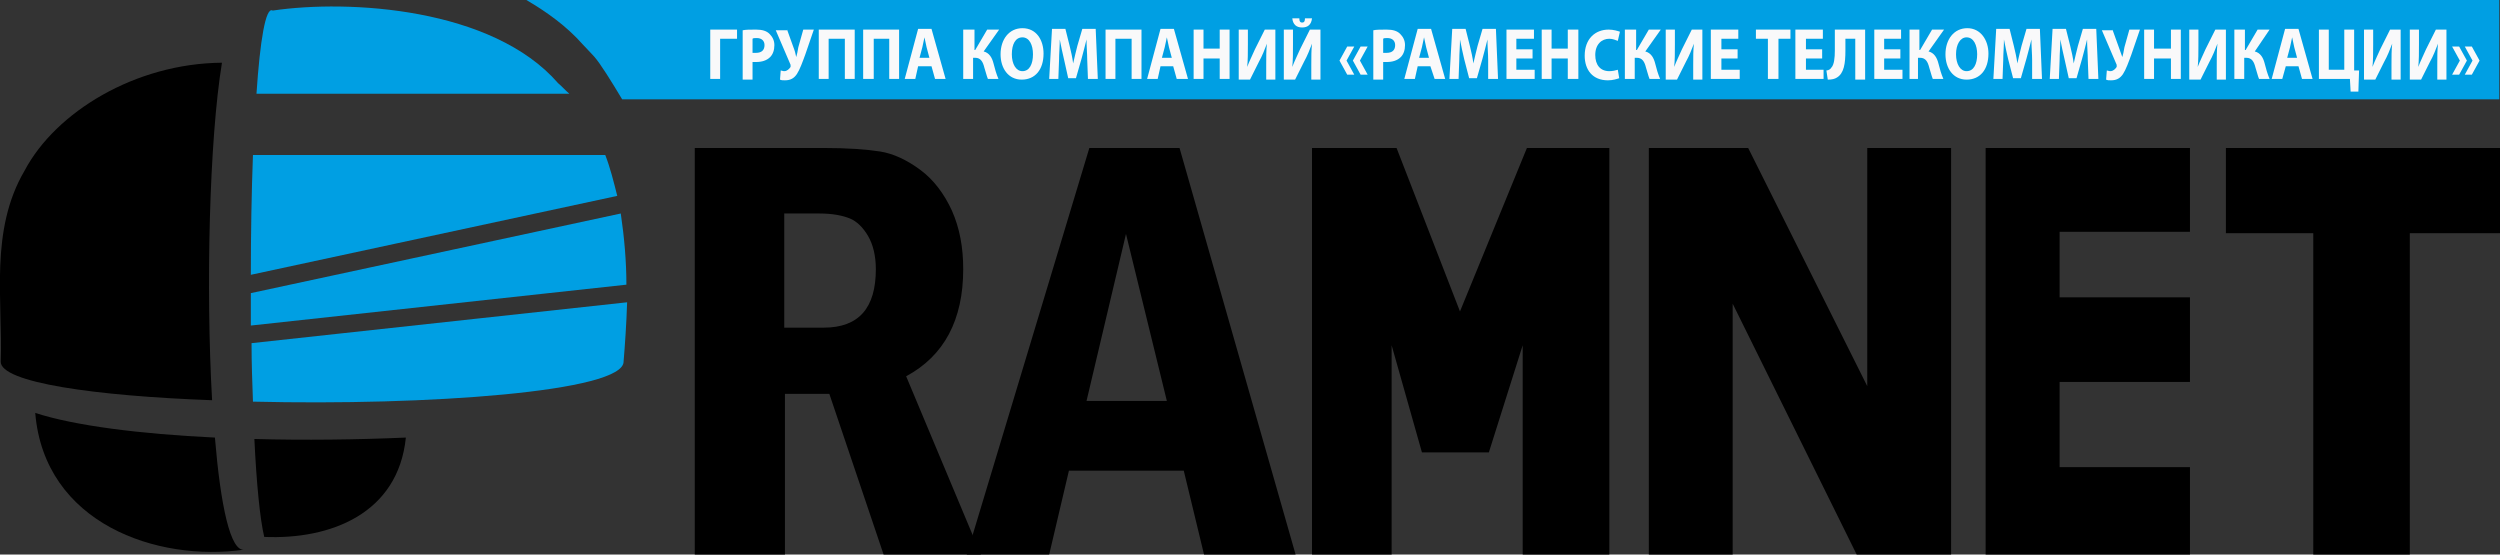
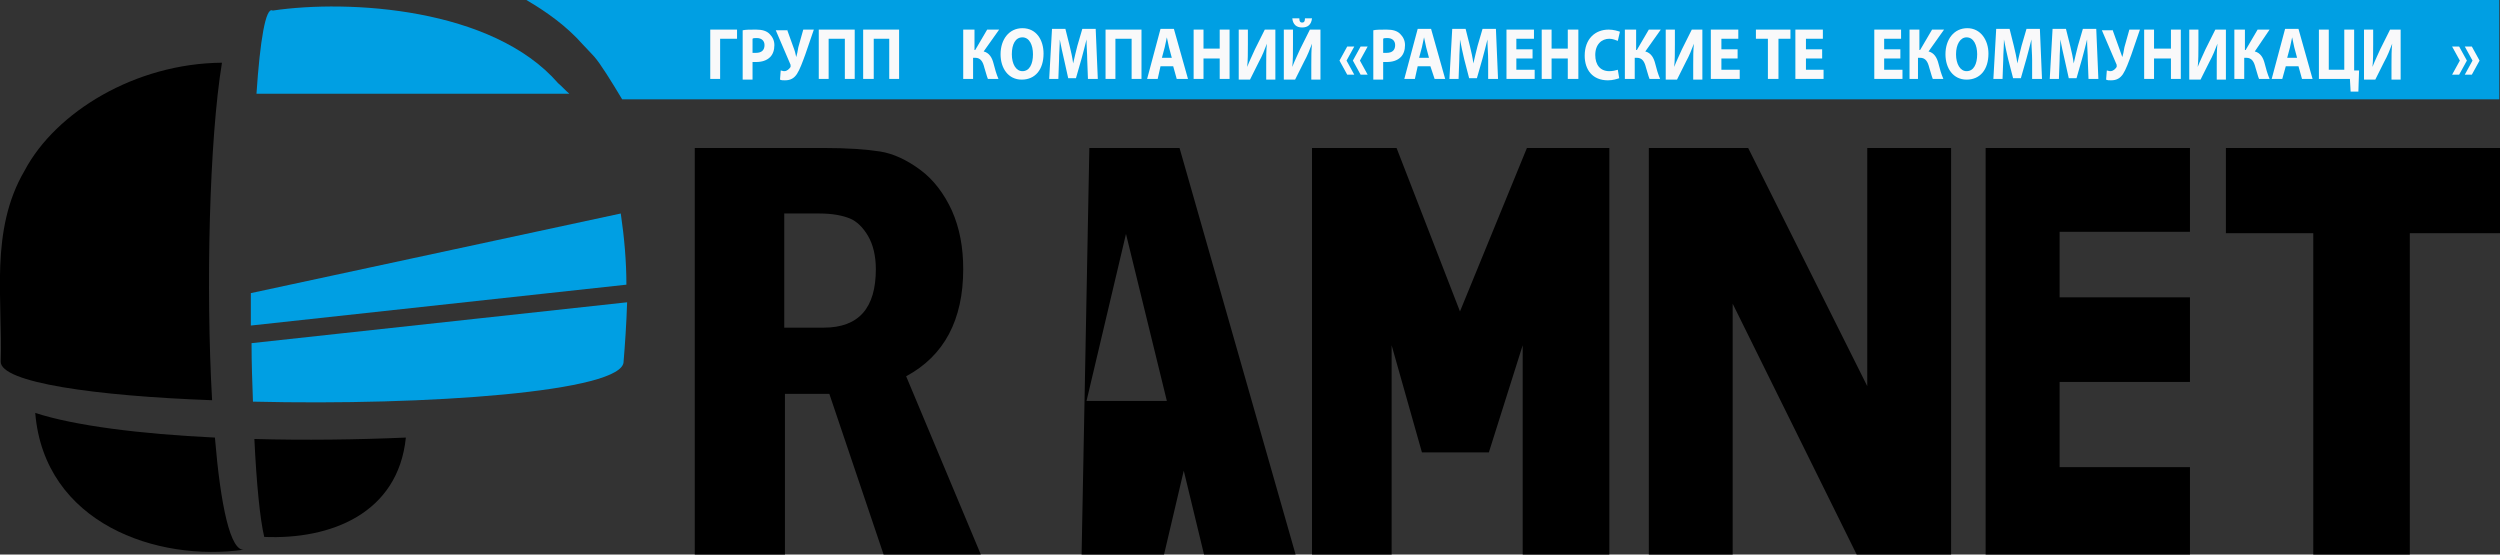
<svg xmlns="http://www.w3.org/2000/svg" version="1.1" id="Layer_1" x="0px" y="0px" viewBox="0 0 354.8 78.7" style="enable-background:new 0 0 354.8 78.7;" xml:space="preserve">
  <rect x="0" y="0" width="354.8" height="78.7" fill="#333333" stroke="none" />
  <style type="text/css">
	.st0{fill-rule:evenodd;clip-rule:evenodd;fill:#009FE3;}
	.st1{fill-rule:evenodd;clip-rule:evenodd;}
	.st2{fill-rule:evenodd;clip-rule:evenodd;fill:#F9F9FA;}
</style>
  <g>
    <path class="st0" d="M354.8,0H74.7c2.9,1.7,5.7,3.7,8,6.3c0.6,0.6,1.1,1.2,1.6,1.7c0.9,1,2.5,3.6,4,6.1h266.4V0L354.8,0z" />
-     <path class="st0" d="M85.9,22h-50c-0.2,5.3-0.3,11.1-0.3,17l52-11.2C87.1,25.8,86.6,23.8,85.9,22L85.9,22z" />
    <path class="st0" d="M88.1,30.3L35.6,41.6c0,1.5,0,3,0,4.6l53.3-5.8C88.9,37.1,88.6,33.7,88.1,30.3L88.1,30.3z" />
    <path class="st0" d="M35.7,48.7c0,2.8,0.1,5.6,0.2,8.3c24.6,0.6,52.7-1.4,52.6-5.7c0.2-2.4,0.4-5.3,0.5-8.4L35.7,48.7L35.7,48.7z" />
    <path class="st0" d="M79.2,11.8C69.9,1.1,49.5-0.1,38.7,1.5c-1-0.6-1.8,4.3-2.3,11.8h44.4C80.2,12.8,79.8,12.3,79.2,11.8L79.2,11.8   z" />
    <path class="st1" d="M34.7,78C22.3,79.8,6.3,74.3,5,58.6c0,0,0,0,0,0c5.5,1.8,14.9,3,25.5,3.5C31.3,71.7,32.7,78.4,34.7,78L34.7,78   z" />
    <path class="st1" d="M57.6,62.1C57.6,62.1,57.6,62.1,57.6,62.1c-1.1,10.8-10.7,14.5-20.1,14.1c-0.6-2.5-1.1-7.6-1.4-13.9   C43.2,62.5,50.7,62.4,57.6,62.1L57.6,62.1z" />
    <path class="st1" d="M0.1,51.3c0.3-8.7-1.6-18.6,3.4-27.1C7.9,15.9,19.2,9,31.5,8.9c-1.8,11-2.3,32-1.4,47.9   C13.6,56.2,0,54.3,0.1,51.3L0.1,51.3z" />
    <path class="st1" d="M111.3,30.3v16.2h5.6c5,0,7.4-2.8,7.4-8.3c0-1.9-0.4-3.5-1.1-4.7c-0.7-1.2-1.6-2.1-2.6-2.5   c-1-0.4-2.4-0.7-4.3-0.7H111.3L111.3,30.3z M98.6,21h18.2c3.5,0,6.2,0.2,8.1,0.5c1.9,0.3,3.8,1.2,5.7,2.6c1.9,1.4,3.4,3.4,4.5,5.8   c1.1,2.5,1.6,5.2,1.6,8.3c0,7.2-2.7,12.3-8.1,15.2l10.6,25.3h-13.8l-7.7-22.8h-6.3v22.8H98.6V21L98.6,21z" />
-     <path class="st1" d="M165.6,56.9l-5.8-23.7l-5.6,23.7H165.6L165.6,56.9z M154.6,21h12.8l16.5,57.8h-13L168,66.8h-16.3l-2.8,11.9   h-11.7L154.6,21L154.6,21z" />
+     <path class="st1" d="M165.6,56.9l-5.8-23.7l-5.6,23.7H165.6L165.6,56.9z M154.6,21h12.8l16.5,57.8h-13L168,66.8l-2.8,11.9   h-11.7L154.6,21L154.6,21z" />
    <polygon class="st1" points="186.2,21 198.2,21 207.2,44.2 216.7,21 228.4,21 228.4,78.7 216.1,78.7 216.1,49 211.3,64.2    201.8,64.2 197.5,49 197.5,78.7 186.2,78.7 186.2,21  " />
    <polygon class="st1" points="234,21 248.1,21 265,54.8 265,21 276.9,21 276.9,78.7 263.5,78.7 245.9,43.1 245.9,78.7 234,78.7    234,21  " />
    <polygon class="st1" points="281.8,21 310.8,21 310.8,32.9 292.3,32.9 292.3,42.2 310.8,42.2 310.8,54.2 292.3,54.2 292.3,66.3    310.8,66.3 310.8,78.7 281.8,78.7 281.8,21  " />
    <polygon class="st1" points="315.9,21 354.8,21 354.8,33.1 342,33.1 342,78.7 328.3,78.7 328.3,33.1 315.9,33.1 315.9,21  " />
    <polygon class="st2" points="104.6,4.2 104.6,5.5 102.2,5.5 102.2,11.2 100.8,11.2 100.8,4.2 104.6,4.2  " />
    <path class="st2" d="M106.8,7.5c0.1,0,0.3,0,0.5,0c0.8,0,1.2-0.4,1.2-1.1c0-0.6-0.4-1-1.1-1c-0.3,0-0.5,0-0.6,0.1V7.5L106.8,7.5z    M105.4,4.3c0.4-0.1,1.1-0.1,1.9-0.1c0.9,0,1.5,0.2,1.9,0.6c0.4,0.4,0.7,0.9,0.7,1.6s-0.2,1.3-0.6,1.7c-0.5,0.5-1.2,0.7-2,0.7   c-0.2,0-0.4,0-0.5,0v2.5h-1.4V4.3L105.4,4.3z" />
    <path class="st2" d="M111.7,4.2l0.9,2.5c0.2,0.5,0.3,0.9,0.4,1.4l0,0c0.1-0.3,0.2-0.8,0.3-1.4l0.7-2.5h1.5l-1.2,3.5   c-0.4,1.1-0.8,2.2-1.2,2.8c-0.4,0.6-0.9,0.9-1.7,0.9c-0.3,0-0.5,0-0.7-0.1l0.1-1.3c0.1,0,0.3,0.1,0.5,0.1c0.4,0,0.7-0.3,0.9-0.6   c0-0.1,0-0.2,0-0.3l-2.1-4.9H111.7L111.7,4.2z" />
    <polygon class="st2" points="121.3,4.2 121.3,11.2 119.9,11.2 119.9,5.5 117.6,5.5 117.6,11.2 116.2,11.2 116.2,4.2 121.3,4.2  " />
    <polygon class="st2" points="127.6,4.2 127.6,11.2 126.2,11.2 126.2,5.5 124,5.5 124,11.2 122.5,11.2 122.5,4.2 127.6,4.2  " />
-     <path class="st2" d="M131.9,8.2l-0.4-1.5c-0.1-0.4-0.2-0.9-0.3-1.4l0,0c-0.1,0.4-0.2,1-0.3,1.4l-0.4,1.5H131.9L131.9,8.2z    M130.3,9.4l-0.4,1.8h-1.5l1.9-7.1h1.9l2,7.1h-1.5l-0.5-1.8H130.3L130.3,9.4z" />
    <path class="st2" d="M138.3,4.2v2.9h0.1l1.7-2.9h1.7l-2.2,3.1c0.8,0.2,1.2,0.9,1.4,1.7c0.2,0.8,0.4,1.5,0.7,2.2l-1.5,0   c-0.2-0.5-0.3-1-0.5-1.6c-0.2-0.8-0.5-1.4-1.3-1.4l-0.3,0v3h-1.4V4.2H138.3L138.3,4.2z" />
    <path class="st2" d="M143.6,7.7c0,1.4,0.6,2.4,1.5,2.4c1,0,1.5-1,1.5-2.4c0-1.3-0.5-2.4-1.5-2.4C144.1,5.3,143.6,6.3,143.6,7.7   L143.6,7.7z M148.1,7.6c0,2.3-1.2,3.7-3.1,3.7c-1.9,0-3-1.6-3-3.6c0-2.1,1.2-3.7,3.1-3.7C147.1,4,148.1,5.7,148.1,7.6L148.1,7.6z" />
    <path class="st2" d="M154.3,8.5c0-0.8-0.1-1.9-0.1-2.9l0,0c-0.2,0.9-0.5,1.9-0.7,2.7l-0.8,2.8h-1.1L151,8.4   c-0.2-0.8-0.4-1.8-0.6-2.8l0,0c0,1-0.1,2-0.1,2.9l-0.1,2.7h-1.3l0.4-7.1h1.9l0.6,2.4c0.2,0.8,0.4,1.7,0.5,2.5h0   c0.2-0.8,0.4-1.8,0.6-2.5l0.7-2.4h1.9l0.3,7.1h-1.4L154.3,8.5L154.3,8.5z" />
    <polygon class="st2" points="162,4.2 162,11.2 160.6,11.2 160.6,5.5 158.3,5.5 158.3,11.2 156.9,11.2 156.9,4.2 162,4.2  " />
    <path class="st2" d="M166.3,8.2l-0.4-1.5c-0.1-0.4-0.2-0.9-0.3-1.4l0,0c-0.1,0.4-0.2,1-0.3,1.4l-0.4,1.5H166.3L166.3,8.2z    M164.7,9.4l-0.4,1.8h-1.5l1.9-7.1h1.9l2,7.1H167l-0.5-1.8H164.7L164.7,9.4z" />
    <polygon class="st2" points="170.8,4.2 170.8,6.9 173.1,6.9 173.1,4.2 174.5,4.2 174.5,11.2 173.1,11.2 173.1,8.3 170.8,8.3    170.8,11.2 169.4,11.2 169.4,4.2 170.8,4.2  " />
    <path class="st2" d="M177.1,4.2v2.1c0,1.1,0,2.3-0.1,3.2l0,0c0.3-0.8,0.8-1.8,1.1-2.5l1.4-2.8h1.5v7.1h-1.3V9.2c0-1.1,0-2.1,0.1-3   h0c-0.3,0.8-0.7,1.8-1.1,2.5l-1.3,2.6h-1.6V4.2H177.1L177.1,4.2z" />
    <path class="st2" d="M184.4,2.6c0,0.4,0.1,0.6,0.4,0.6c0.3,0,0.4-0.2,0.4-0.6h1c-0.1,0.9-0.6,1.3-1.4,1.3c-0.8,0-1.3-0.4-1.4-1.3   H184.4L184.4,2.6z M183.5,4.2v2.1c0,1.1,0,2.3-0.1,3.2l0,0c0.3-0.8,0.8-1.8,1.1-2.5l1.4-2.8h1.5v7.1h-1.3V9.2c0-1.1,0-2.1,0.1-3h0   c-0.3,0.8-0.7,1.8-1.1,2.5l-1.3,2.6h-1.6V4.2H183.5L183.5,4.2z" />
    <path class="st2" d="M193,8.6l1.1,2h-1l-1.1-2l1.1-2h1L193,8.6L193,8.6z M191.1,8.6l1.1,2h-1l-1.1-2l1.1-2h1L191.1,8.6L191.1,8.6z" />
    <path class="st2" d="M196.3,7.5c0.1,0,0.3,0,0.5,0c0.8,0,1.2-0.4,1.2-1.1c0-0.6-0.4-1-1.1-1c-0.3,0-0.5,0-0.6,0.1V7.5L196.3,7.5z    M194.9,4.3c0.4-0.1,1.1-0.1,1.9-0.1c0.9,0,1.5,0.2,1.9,0.6c0.4,0.4,0.7,0.9,0.7,1.6s-0.2,1.3-0.6,1.7c-0.5,0.5-1.2,0.7-2,0.7   c-0.2,0-0.4,0-0.5,0v2.5h-1.4V4.3L194.9,4.3z" />
    <path class="st2" d="M202.8,8.2l-0.4-1.5c-0.1-0.4-0.2-0.9-0.3-1.4l0,0c-0.1,0.4-0.2,1-0.3,1.4l-0.4,1.5H202.8L202.8,8.2z    M201.2,9.4l-0.4,1.8h-1.5l1.9-7.1h1.9l2,7.1h-1.5L203,9.4H201.2L201.2,9.4z" />
    <path class="st2" d="M211.2,8.5c0-0.8-0.1-1.9-0.1-2.9l0,0c-0.2,0.9-0.5,1.9-0.7,2.7l-0.8,2.8h-1.1l-0.7-2.7   c-0.2-0.8-0.4-1.8-0.6-2.8l0,0c0,1-0.1,2-0.1,2.9l-0.1,2.7h-1.3l0.4-7.1h1.9l0.6,2.4c0.2,0.8,0.4,1.7,0.5,2.5h0   c0.2-0.8,0.4-1.8,0.6-2.5l0.7-2.4h1.9l0.3,7.1h-1.4L211.2,8.5L211.2,8.5z" />
    <polygon class="st2" points="217.5,8.3 215.2,8.3 215.2,9.9 217.8,9.9 217.8,11.2 213.8,11.2 213.8,4.2 217.7,4.2 217.7,5.5    215.2,5.5 215.2,7 217.5,7 217.5,8.3  " />
    <polygon class="st2" points="220.2,4.2 220.2,6.9 222.5,6.9 222.5,4.2 224,4.2 224,11.2 222.5,11.2 222.5,8.3 220.2,8.3    220.2,11.2 218.8,11.2 218.8,4.2 220.2,4.2  " />
    <path class="st2" d="M229.8,11.1c-0.3,0.1-0.9,0.3-1.6,0.3c-2.2,0-3.3-1.5-3.3-3.5c0-2.4,1.5-3.7,3.4-3.7c0.7,0,1.3,0.2,1.6,0.3   l-0.3,1.3c-0.3-0.1-0.7-0.3-1.2-0.3c-1.1,0-2,0.8-2,2.3c0,1.4,0.7,2.3,2,2.3c0.4,0,0.9-0.1,1.2-0.2L229.8,11.1L229.8,11.1z" />
    <path class="st2" d="M232.2,4.2v2.9h0.1l1.7-2.9h1.7l-2.2,3.1c0.8,0.2,1.2,0.9,1.4,1.7c0.2,0.8,0.4,1.5,0.7,2.2l-1.5,0   c-0.2-0.5-0.3-1-0.5-1.6c-0.2-0.8-0.5-1.4-1.3-1.4l-0.3,0v3h-1.4V4.2H232.2L232.2,4.2z" />
    <path class="st2" d="M237.7,4.2v2.1c0,1.1,0,2.3-0.1,3.2l0,0c0.3-0.8,0.8-1.8,1.1-2.5l1.4-2.8h1.5v7.1h-1.3V9.2c0-1.1,0-2.1,0.1-3   h0c-0.3,0.8-0.7,1.8-1.1,2.5l-1.3,2.6h-1.6V4.2H237.7L237.7,4.2z" />
    <polygon class="st2" points="246.6,8.3 244.3,8.3 244.3,9.9 246.9,9.9 246.9,11.2 242.8,11.2 242.8,4.2 246.7,4.2 246.7,5.5    244.3,5.5 244.3,7 246.6,7 246.6,8.3  " />
    <polygon class="st2" points="250.9,5.5 249.2,5.5 249.2,4.2 254.1,4.2 254.1,5.5 252.4,5.5 252.4,11.2 250.9,11.2 250.9,5.5  " />
    <polygon class="st2" points="258.6,8.3 256.3,8.3 256.3,9.9 258.8,9.9 258.8,11.2 254.8,11.2 254.8,4.2 258.7,4.2 258.7,5.5    256.3,5.5 256.3,7 258.6,7 258.6,8.3  " />
-     <path class="st2" d="M264.7,4.2v7.1h-1.4V5.5h-1.4v1.7c0,1.8-0.2,3.2-1.2,3.8c-0.3,0.2-0.7,0.3-1.3,0.3l-0.2-1.3   c0.3,0,0.6-0.2,0.7-0.4c0.4-0.4,0.5-1.4,0.5-2.4V4.2H264.7L264.7,4.2z" />
    <polygon class="st2" points="269.7,8.3 267.4,8.3 267.4,9.9 270,9.9 270,11.2 266,11.2 266,4.2 269.8,4.2 269.8,5.5 267.4,5.5    267.4,7 269.7,7 269.7,8.3  " />
    <path class="st2" d="M272.4,4.2v2.9h0.1l1.7-2.9h1.7l-2.2,3.1c0.8,0.2,1.2,0.9,1.4,1.7c0.2,0.8,0.4,1.5,0.7,2.2l-1.5,0   c-0.2-0.5-0.3-1-0.5-1.6c-0.2-0.8-0.5-1.4-1.3-1.4l-0.3,0v3H271V4.2H272.4L272.4,4.2z" />
    <path class="st2" d="M277.6,7.7c0,1.4,0.6,2.4,1.5,2.4c1,0,1.5-1,1.5-2.4c0-1.3-0.5-2.4-1.5-2.4C278.2,5.3,277.6,6.3,277.6,7.7   L277.6,7.7z M282.2,7.6c0,2.3-1.2,3.7-3.1,3.7c-1.9,0-3-1.6-3-3.6c0-2.1,1.2-3.7,3.1-3.7C281.1,4,282.2,5.7,282.2,7.6L282.2,7.6z" />
    <path class="st2" d="M288.4,8.5c0-0.8-0.1-1.9-0.1-2.9l0,0c-0.2,0.9-0.5,1.9-0.7,2.7l-0.8,2.8h-1.1l-0.7-2.7   c-0.2-0.8-0.4-1.8-0.6-2.8l0,0c0,1-0.1,2-0.1,2.9l-0.1,2.7h-1.3l0.4-7.1h1.9l0.6,2.4c0.2,0.8,0.4,1.7,0.5,2.5h0   c0.2-0.8,0.4-1.8,0.6-2.5l0.7-2.4h1.9l0.3,7.1h-1.4L288.4,8.5L288.4,8.5z" />
    <path class="st2" d="M296.3,8.5c0-0.8-0.1-1.9-0.1-2.9l0,0c-0.2,0.9-0.5,1.9-0.7,2.7l-0.8,2.8h-1.1L293,8.4   c-0.2-0.8-0.4-1.8-0.6-2.8l0,0c0,1-0.1,2-0.1,2.9l-0.1,2.7h-1.3l0.4-7.1h1.9l0.6,2.4c0.2,0.8,0.4,1.7,0.5,2.5h0   c0.2-0.8,0.4-1.8,0.6-2.5l0.7-2.4h1.9l0.3,7.1h-1.4L296.3,8.5L296.3,8.5z" />
    <path class="st2" d="M299.8,4.2l0.9,2.5c0.2,0.5,0.3,0.9,0.5,1.4l0,0c0.1-0.3,0.2-0.8,0.3-1.4l0.7-2.5h1.5l-1.2,3.5   c-0.4,1.1-0.8,2.2-1.2,2.8c-0.4,0.6-0.9,0.9-1.7,0.9c-0.3,0-0.5,0-0.7-0.1L299,10c0.1,0,0.3,0.1,0.5,0.1c0.4,0,0.7-0.3,0.9-0.6   c0-0.1,0-0.2,0-0.3l-2.1-4.9H299.8L299.8,4.2z" />
    <polygon class="st2" points="305.7,4.2 305.7,6.9 308.1,6.9 308.1,4.2 309.5,4.2 309.5,11.2 308.1,11.2 308.1,8.3 305.7,8.3    305.7,11.2 304.3,11.2 304.3,4.2 305.7,4.2  " />
    <path class="st2" d="M312,4.2v2.1c0,1.1,0,2.3-0.1,3.2l0,0c0.3-0.8,0.8-1.8,1.1-2.5l1.4-2.8h1.5v7.1h-1.3V9.2c0-1.1,0-2.1,0.1-3h0   c-0.3,0.8-0.7,1.8-1.1,2.5l-1.3,2.6h-1.6V4.2H312L312,4.2z" />
    <path class="st2" d="M318.6,4.2v2.9h0.1l1.7-2.9h1.7L320,7.3c0.8,0.2,1.2,0.9,1.4,1.7c0.2,0.8,0.4,1.5,0.7,2.2l-1.5,0   c-0.2-0.5-0.3-1-0.5-1.6c-0.2-0.8-0.5-1.4-1.3-1.4l-0.3,0v3h-1.4V4.2H318.6L318.6,4.2z" />
    <path class="st2" d="M326,8.2l-0.4-1.5c-0.1-0.4-0.2-0.9-0.3-1.4l0,0c-0.1,0.4-0.2,1-0.3,1.4l-0.4,1.5H326L326,8.2z M324.4,9.4   l-0.5,1.8h-1.5l1.9-7.1h1.9l2,7.1h-1.5l-0.5-1.8H324.4L324.4,9.4z" />
    <polygon class="st2" points="330.5,4.2 330.5,9.9 332.7,9.9 332.7,4.2 334.1,4.2 334.1,10 334.8,10 334.7,13 333.6,13 333.5,11.2    329.1,11.2 329.1,4.2 330.5,4.2  " />
    <path class="st2" d="M336.8,4.2v2.1c0,1.1,0,2.3-0.1,3.2l0,0c0.3-0.8,0.8-1.8,1.1-2.5l1.4-2.8h1.5v7.1h-1.3V9.2c0-1.1,0-2.1,0.1-3   h0c-0.3,0.8-0.7,1.8-1.1,2.5l-1.3,2.6h-1.6V4.2H336.8L336.8,4.2z" />
-     <path class="st2" d="M343.3,4.2v2.1c0,1.1,0,2.3-0.1,3.2l0,0c0.3-0.8,0.8-1.8,1.1-2.5l1.4-2.8h1.5v7.1h-1.3V9.2c0-1.1,0-2.1,0.1-3   h0c-0.3,0.8-0.7,1.8-1.1,2.5l-1.3,2.6H342V4.2H343.3L343.3,4.2z" />
    <path class="st2" d="M349.8,6.6h1l1.1,2l-1.1,2h-1l1.1-2L349.8,6.6L349.8,6.6z M348,6.6h1l1.1,2l-1.1,2h-1l1.1-2L348,6.6L348,6.6z" />
  </g>
</svg>